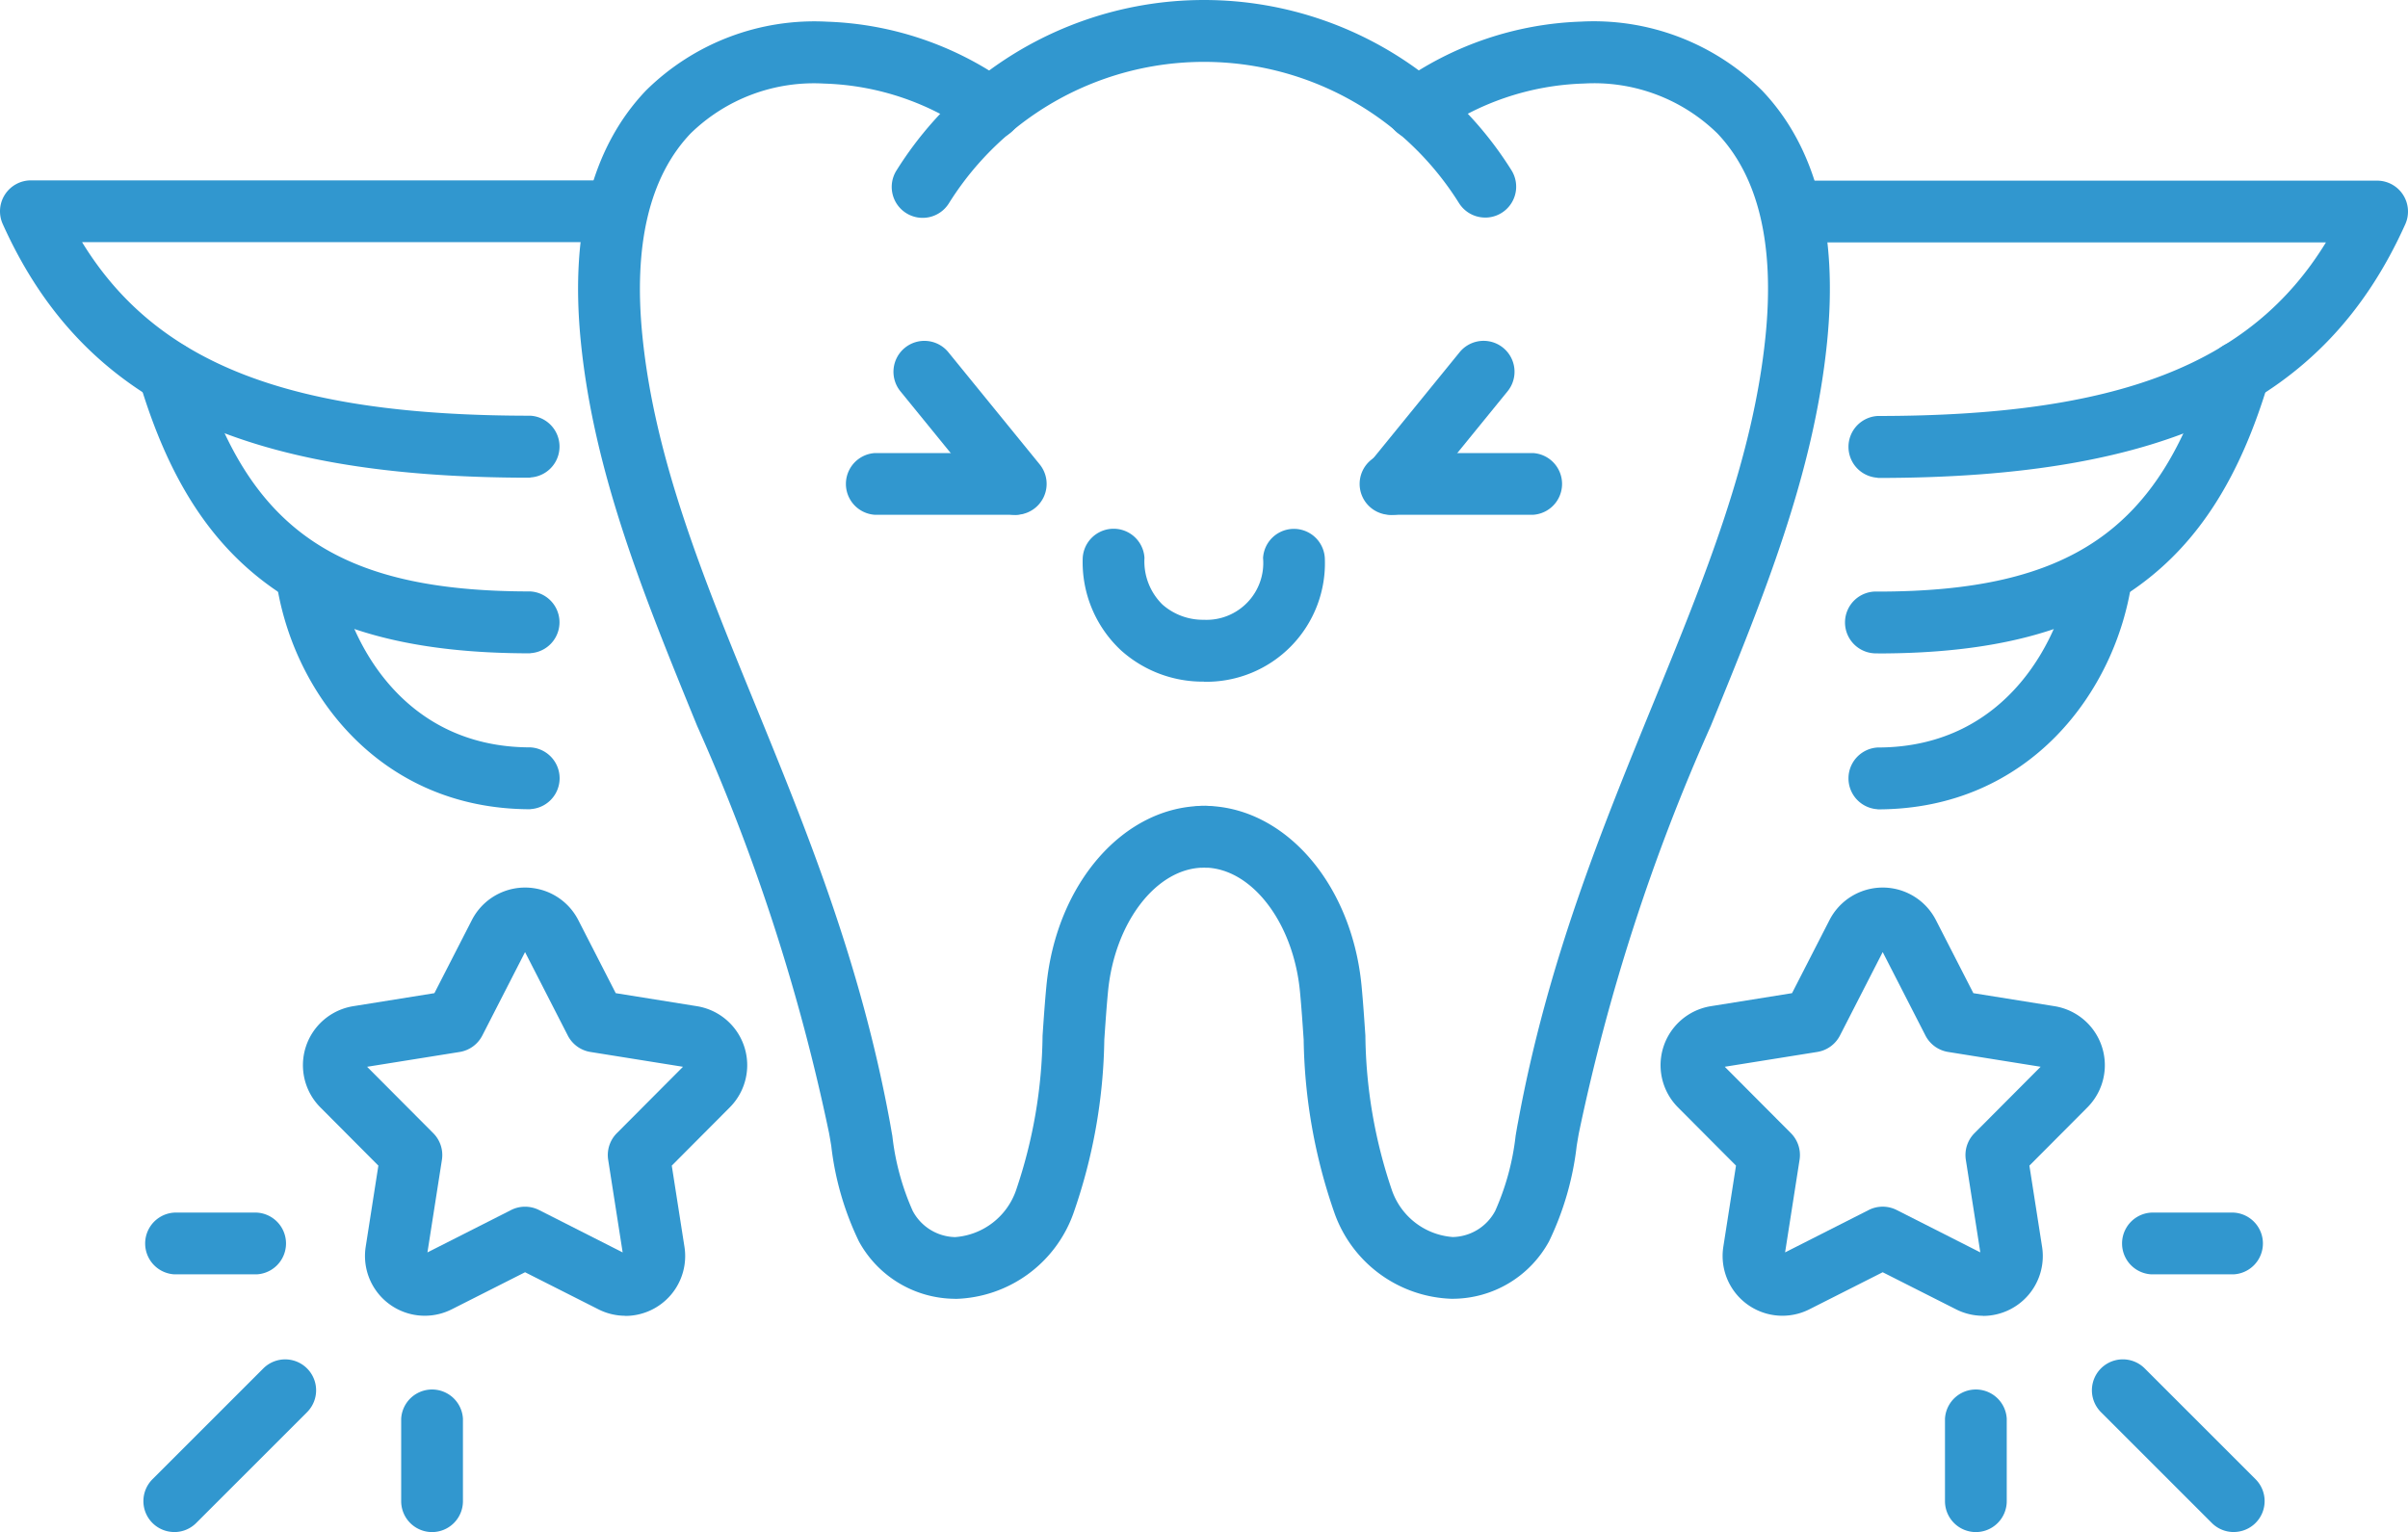
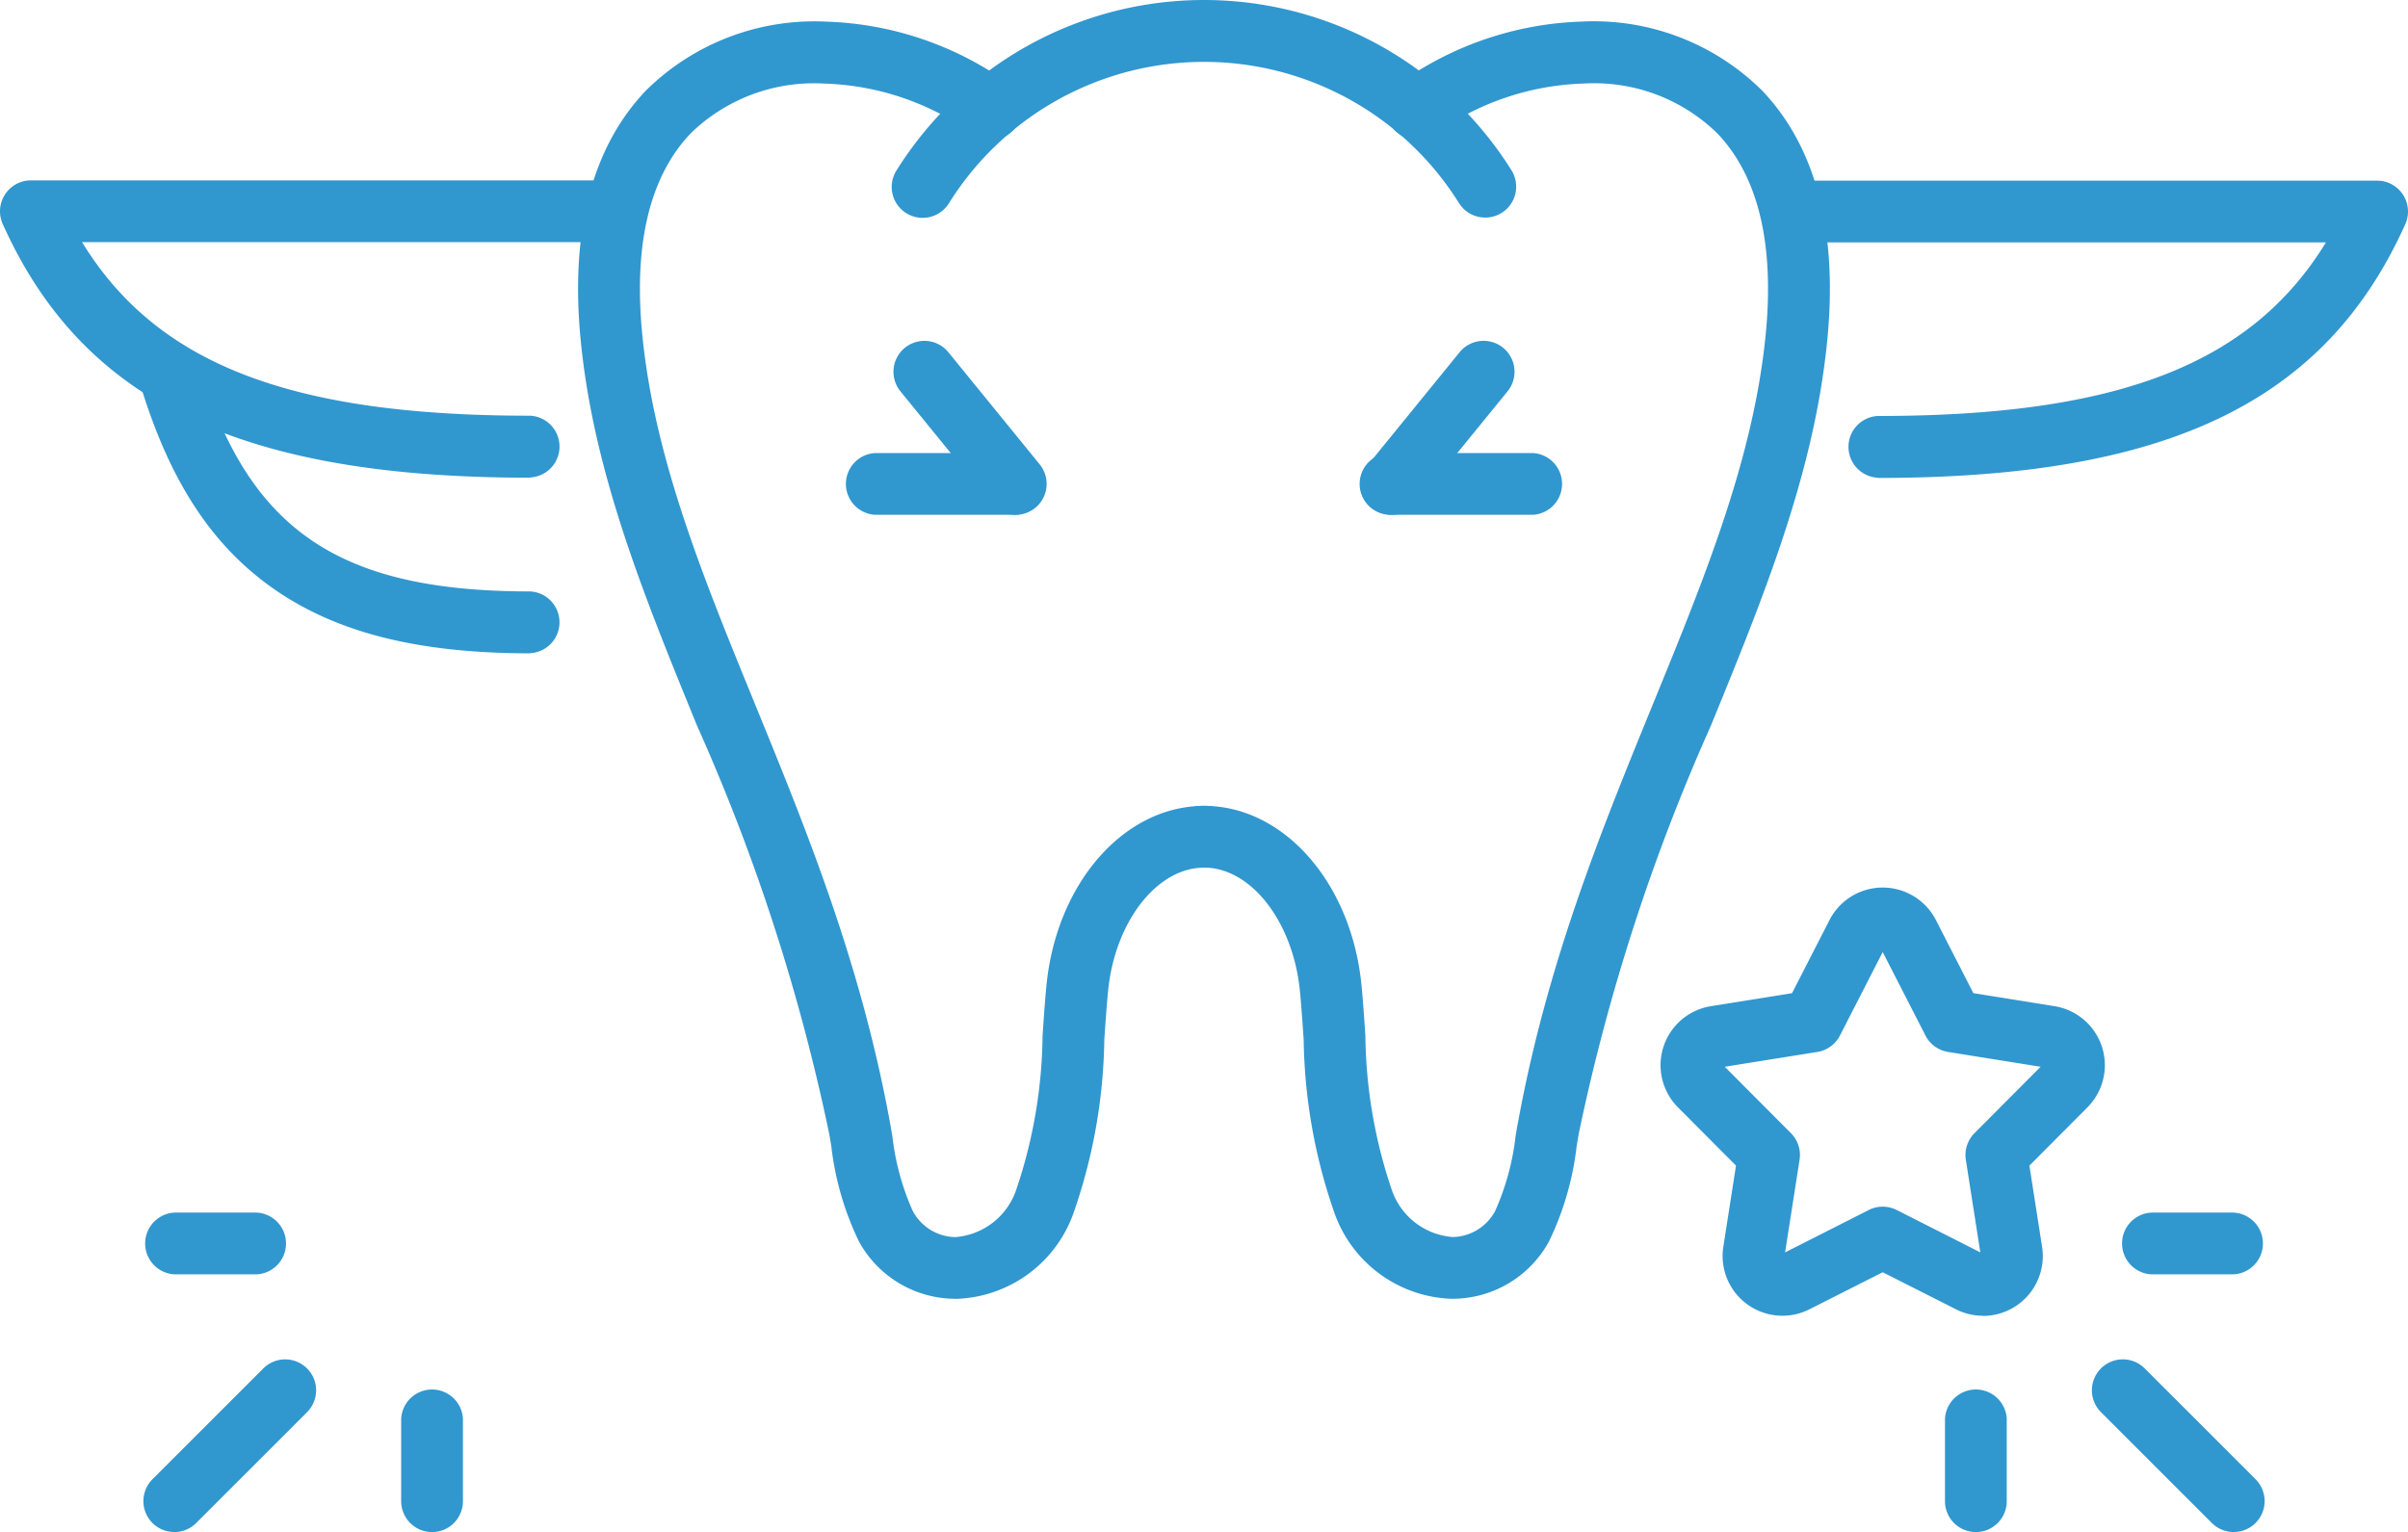
<svg xmlns="http://www.w3.org/2000/svg" width="97.471" height="62.034" viewBox="0 0 97.471 62.034">
  <g id="Group_4269" data-name="Group 4269" transform="translate(-12424.529 8859.871)">
    <path id="Path_13153" data-name="Path 13153" d="M1643.869,1659.88h-.011a4.456,4.456,0,0,1-3.887-2.328,12.021,12.021,0,0,1-1.117-3.861c-.031-.189-.061-.367-.091-.528a81,81,0,0,0-5.338-16.479c-2.143-5.243-4.167-10.194-4.706-15.534-.449-4.454.435-7.881,2.628-10.187a9.694,9.694,0,0,1,7.338-2.793,13.371,13.371,0,0,1,7.344,2.5,1.252,1.252,0,0,1-1.425,2.06,10.855,10.855,0,0,0-6.043-2.054,7.145,7.145,0,0,0-5.4,2.019c-1.667,1.752-2.323,4.514-1.951,8.209.5,4.979,2.46,9.767,4.532,14.837,2.111,5.164,4.294,10.5,5.484,16.977.032.175.063.365.1.566a10.266,10.266,0,0,0,.823,3.033,1.991,1.991,0,0,0,1.714,1.065h.006a2.828,2.828,0,0,0,2.466-1.9,20.027,20.027,0,0,0,1.072-6.254c.045-.662.091-1.346.156-2.019.4-4.154,3.141-7.286,6.38-7.286a1.252,1.252,0,1,1,0,2.5c-1.911,0-3.618,2.2-3.887,5.02-.061.638-.106,1.306-.15,1.951a22.187,22.187,0,0,1-1.253,7.033,5.214,5.214,0,0,1-4.782,3.457" transform="translate(10819.323 -10467.163)" fill="#3197cf" />
    <path id="Path_13154" data-name="Path 13154" d="M1755.316,1659.878a5.213,5.213,0,0,1-4.779-3.459,22.18,22.18,0,0,1-1.252-7.031c-.044-.645-.089-1.312-.15-1.951-.269-2.814-1.975-5.019-3.883-5.019a1.252,1.252,0,1,1,0-2.5c3.238,0,5.979,3.132,6.376,7.285.064.674.11,1.358.155,2.02a20.034,20.034,0,0,0,1.072,6.253,2.829,2.829,0,0,0,2.464,1.9h.005a1.991,1.991,0,0,0,1.715-1.06,10.265,10.265,0,0,0,.825-3.036c.034-.2.065-.391.1-.564,1.19-6.477,3.373-11.816,5.484-16.98,2.073-5.069,4.03-9.858,4.532-14.837.373-3.7-.284-6.458-1.951-8.21a7.131,7.131,0,0,0-5.392-2.018,10.89,10.89,0,0,0-6.056,2.054,1.252,1.252,0,1,1-1.423-2.061,13.4,13.4,0,0,1,7.354-2.5,9.677,9.677,0,0,1,7.331,2.793c2.193,2.305,3.078,5.733,2.628,10.188-.538,5.34-2.563,10.292-4.706,15.534a81.006,81.006,0,0,0-5.339,16.482c-.029.159-.059.337-.09.526a12.025,12.025,0,0,1-1.119,3.864,4.454,4.454,0,0,1-3.887,2.325h-.011" transform="translate(10728.014 -10467.16)" fill="#3197cf" />
    <path id="Path_13155" data-name="Path 13155" d="M1713.481,1612.809a1.252,1.252,0,0,1-1.056-.578,12.174,12.174,0,0,0-20.652,0,1.252,1.252,0,1,1-2.11-1.348,14.678,14.678,0,0,1,24.874,0,1.252,1.252,0,0,1-1.054,1.927" transform="translate(10771.166 -10463.871)" fill="#3197cf" />
-     <path id="Path_13156" data-name="Path 13156" d="M1731.4,1712.5a4.947,4.947,0,0,1-3.356-1.267,4.882,4.882,0,0,1-1.549-3.742,1.252,1.252,0,0,1,2.5,0,2.446,2.446,0,0,0,.734,1.894,2.484,2.484,0,0,0,1.666.611,2.3,2.3,0,0,0,2.4-2.5,1.252,1.252,0,0,1,2.5,0,4.8,4.8,0,0,1-4.9,5.009" transform="translate(10741.86 -10544.772)" fill="#3197cf" />
    <path id="Path_13157" data-name="Path 13157" d="M1787.468,1694.379h-5.69a1.252,1.252,0,1,1,0-2.5h5.69a1.252,1.252,0,0,1,0,2.5" transform="translate(10699.109 -10533.406)" fill="#3197cf" />
    <path id="Path_13158" data-name="Path 13158" d="M1781.777,1677.169a1.252,1.252,0,0,1-.97-2.043l3.694-4.539a1.252,1.252,0,1,1,1.942,1.581l-3.694,4.539a1.25,1.25,0,0,1-.972.462" transform="translate(10699.11 -10516.196)" fill="#3197cf" />
    <path id="Path_13159" data-name="Path 13159" d="M1687.152,1694.379h-5.69a1.252,1.252,0,0,1,0-2.5h5.69a1.252,1.252,0,0,1,0,2.5" transform="translate(10778.489 -10533.406)" fill="#3197cf" />
    <path id="Path_13160" data-name="Path 13160" d="M1694.718,1677.169a1.249,1.249,0,0,1-.972-.462l-3.695-4.539a1.252,1.252,0,1,1,1.942-1.581l3.695,4.539a1.252,1.252,0,0,1-.971,2.043" transform="translate(10770.925 -10516.195)" fill="#3197cf" />
    <path id="Path_13161" data-name="Path 13161" d="M1537.951,1651.037c-11.735,0-18.122-3.072-21.357-10.273a1.253,1.253,0,0,1,1.142-1.766h23.734a1.252,1.252,0,0,1,0,2.5h-21.665c3.038,4.965,8.48,7.029,18.146,7.029a1.252,1.252,0,0,1,0,2.5" transform="translate(10908.045 -10491.566)" fill="#3197cf" />
    <path id="Path_13162" data-name="Path 13162" d="M1559.123,1682.853c-4.633,0-7.99-.869-10.563-2.736-2.438-1.769-4.112-4.4-5.268-8.289a1.252,1.252,0,0,1,2.4-.714c2,6.731,5.642,9.234,13.43,9.233a1.252,1.252,0,0,1,0,2.5" transform="translate(10886.873 -10516.271)" fill="#3197cf" />
-     <path id="Path_13163" data-name="Path 13163" d="M1580.3,1720.591c-6.144,0-9.639-4.782-10.285-9.225a1.252,1.252,0,1,1,2.478-.361c.356,2.449,2.447,7.081,7.807,7.081a1.252,1.252,0,0,1,0,2.5" transform="translate(10865.7 -10547.696)" fill="#3197cf" />
    <path id="Path_13164" data-name="Path 13164" d="M1862.552,1651.037a1.252,1.252,0,0,1,0-2.5c9.665,0,15.108-2.064,18.146-7.029h-21.668a1.252,1.252,0,0,1,0-2.5h23.737a1.252,1.252,0,0,1,1.142,1.765c-3.235,7.2-9.622,10.273-21.357,10.273" transform="translate(10637.981 -10491.565)" fill="#3197cf" />
-     <path id="Path_13165" data-name="Path 13165" d="M1875.909,1682.853h0a1.252,1.252,0,1,1,0-2.5h0c7.788,0,11.428-2.5,13.43-9.233a1.252,1.252,0,1,1,2.4.714c-1.156,3.886-2.83,6.52-5.268,8.289-2.573,1.866-5.929,2.735-10.562,2.735" transform="translate(10624.625 -10516.271)" fill="#3197cf" />
-     <path id="Path_13166" data-name="Path 13166" d="M1875.908,1720.59a1.252,1.252,0,0,1,0-2.5c5.36,0,7.45-4.632,7.807-7.081a1.252,1.252,0,0,1,2.478.361c-.646,4.443-4.141,9.225-10.285,9.225" transform="translate(10624.625 -10547.695)" fill="#3197cf" />
    <path id="Path_13167" data-name="Path 13167" d="M1927.948,1874.724a1.248,1.248,0,0,1-.885-.367l-4.487-4.487a1.252,1.252,0,0,1,1.771-1.771l4.487,4.487a1.252,1.252,0,0,1-.885,2.137" transform="translate(10586.996 -10672.563)" fill="#3197cf" />
    <path id="Path_13168" data-name="Path 13168" d="M1932.3,1841.737h-3.339a1.252,1.252,0,0,1,0-2.5h3.339a1.252,1.252,0,0,1,0,2.5" transform="translate(10582.646 -10650.01)" fill="#3197cf" />
    <path id="Path_13169" data-name="Path 13169" d="M1894.96,1879.076a1.252,1.252,0,0,1-1.252-1.252v-3.34a1.252,1.252,0,0,1,2.5,0v3.34a1.252,1.252,0,0,1-1.252,1.252" transform="translate(10609.55 -10676.913)" fill="#3197cf" />
    <path id="Path_13170" data-name="Path 13170" d="M1851.629,1793.541a2.422,2.422,0,0,1-1.1-.263l-2.966-1.5-2.966,1.5a2.42,2.42,0,0,1-3.485-2.532l.513-3.285-2.346-2.356a2.42,2.42,0,0,1,1.331-4.1l3.283-.527,1.516-2.959h0a2.42,2.42,0,0,1,4.308,0l1.516,2.959,3.283.527a2.42,2.42,0,0,1,1.331,4.1l-2.346,2.356.513,3.285a2.423,2.423,0,0,1-2.39,2.8m-4.062-4.423a1.253,1.253,0,0,1,.566.135l3.386,1.716-.586-3.75a1.253,1.253,0,0,1,.35-1.077l2.678-2.689-3.747-.6a1.253,1.253,0,0,1-.916-.666l-1.73-3.378-1.73,3.378a1.253,1.253,0,0,1-.916.666l-3.747.6,2.678,2.689a1.253,1.253,0,0,1,.35,1.077l-.586,3.75,3.385-1.716a1.254,1.254,0,0,1,.566-.135m-2.844-7.5h0Zm1.8-3.524,1.115.571Z" transform="translate(10653.174 -10600.136)" fill="#3197cf" />
    <path id="Path_13171" data-name="Path 13171" d="M1545.542,1874.724a1.252,1.252,0,0,1-.885-2.137l4.487-4.487a1.252,1.252,0,0,1,1.771,1.771l-4.487,4.487a1.247,1.247,0,0,1-.885.367" transform="translate(10886.043 -10672.563)" fill="#3197cf" />
    <path id="Path_13172" data-name="Path 13172" d="M1548.882,1841.737h-3.339a1.252,1.252,0,0,1,0-2.5h3.339a1.252,1.252,0,0,1,0,2.5" transform="translate(10886.043 -10650.01)" fill="#3197cf" />
    <path id="Path_13173" data-name="Path 13173" d="M1595.542,1879.076a1.252,1.252,0,0,1-1.252-1.252v-3.34a1.252,1.252,0,0,1,2.5,0v3.34a1.252,1.252,0,0,1-1.252,1.252" transform="translate(10846.478 -10676.913)" fill="#3197cf" />
-     <path id="Path_13174" data-name="Path 13174" d="M1588.317,1793.541a2.423,2.423,0,0,1-1.1-.263l-2.966-1.5-2.966,1.5a2.42,2.42,0,0,1-3.485-2.532l.513-3.285-2.346-2.356a2.42,2.42,0,0,1,1.331-4.1l3.283-.527,1.516-2.959a2.42,2.42,0,0,1,4.308,0l1.516,2.959,3.283.527a2.42,2.42,0,0,1,1.331,4.1l-2.346,2.356.513,3.285a2.423,2.423,0,0,1-2.39,2.8m-10.455-10.087,2.678,2.689a1.252,1.252,0,0,1,.35,1.077l-.586,3.75,3.385-1.716a1.256,1.256,0,0,1,1.132,0l3.385,1.716-.586-3.75a1.251,1.251,0,0,1,.35-1.077l2.678-2.689-3.747-.6a1.252,1.252,0,0,1-.916-.666l-1.73-3.378-1.73,3.378a1.252,1.252,0,0,1-.916.666Zm7.433-5.362-1.114.571Z" transform="translate(10861.532 -10600.136)" fill="#3197cf" />
  </g>
</svg>